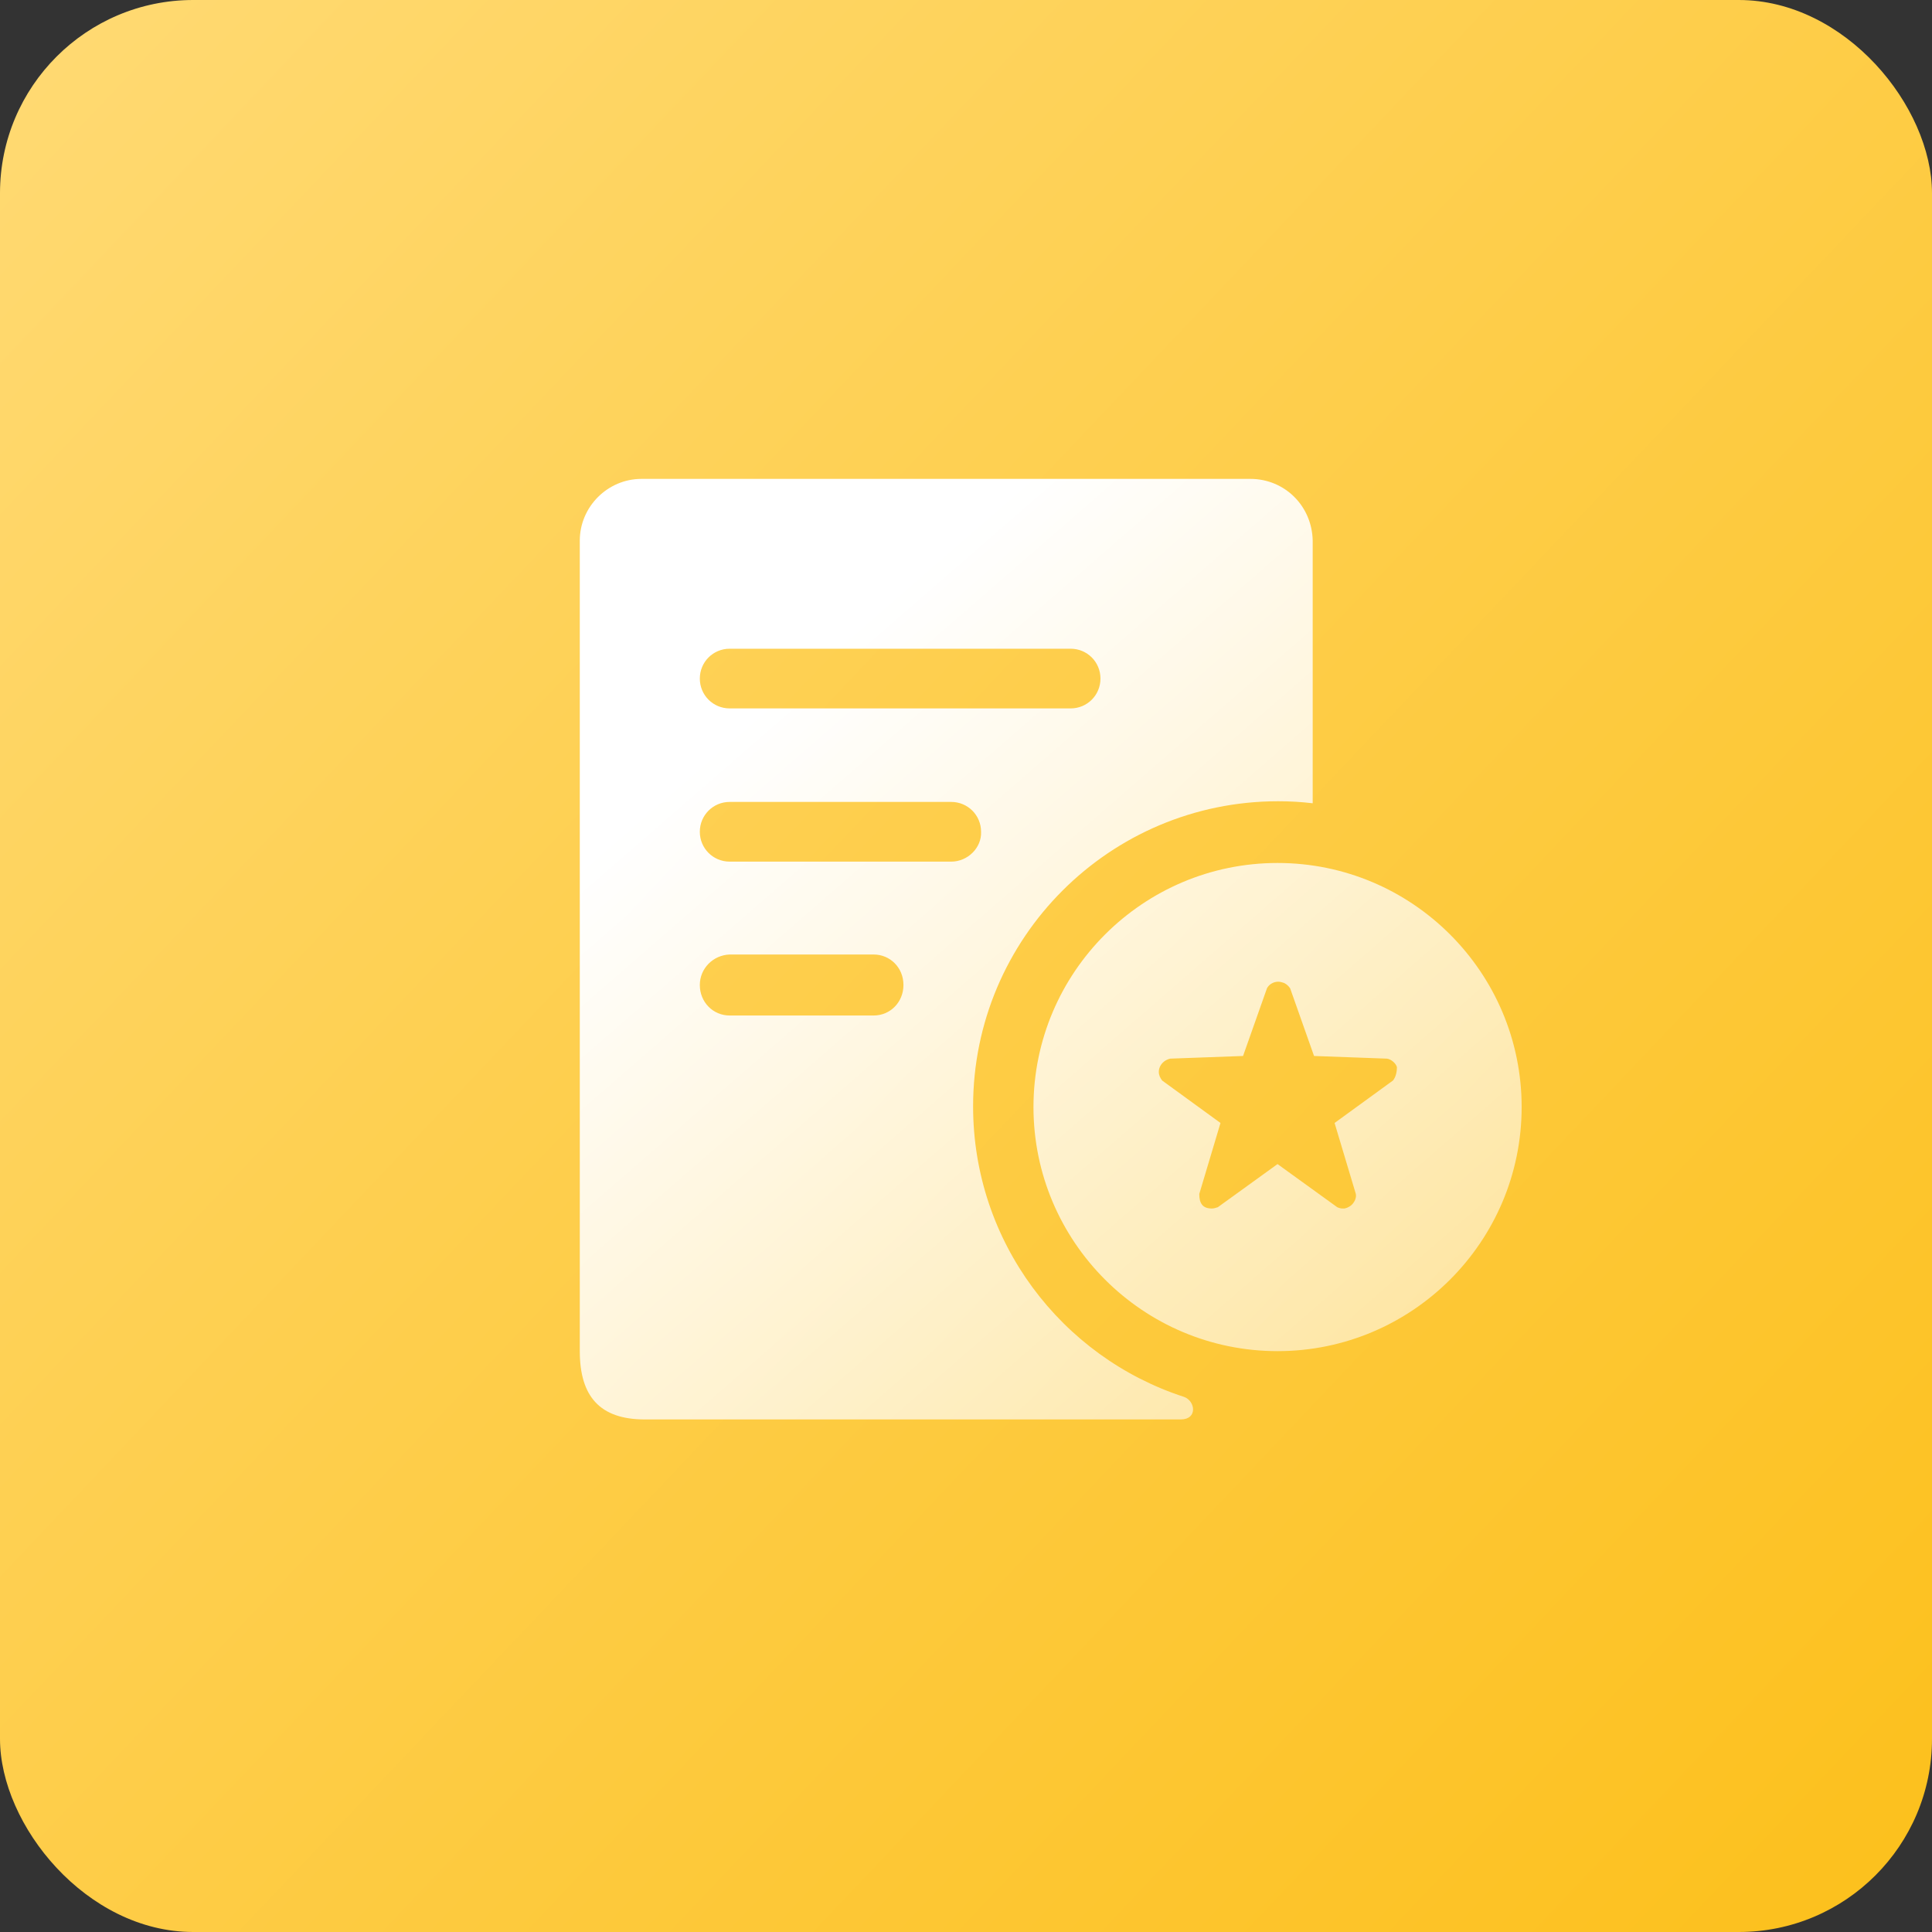
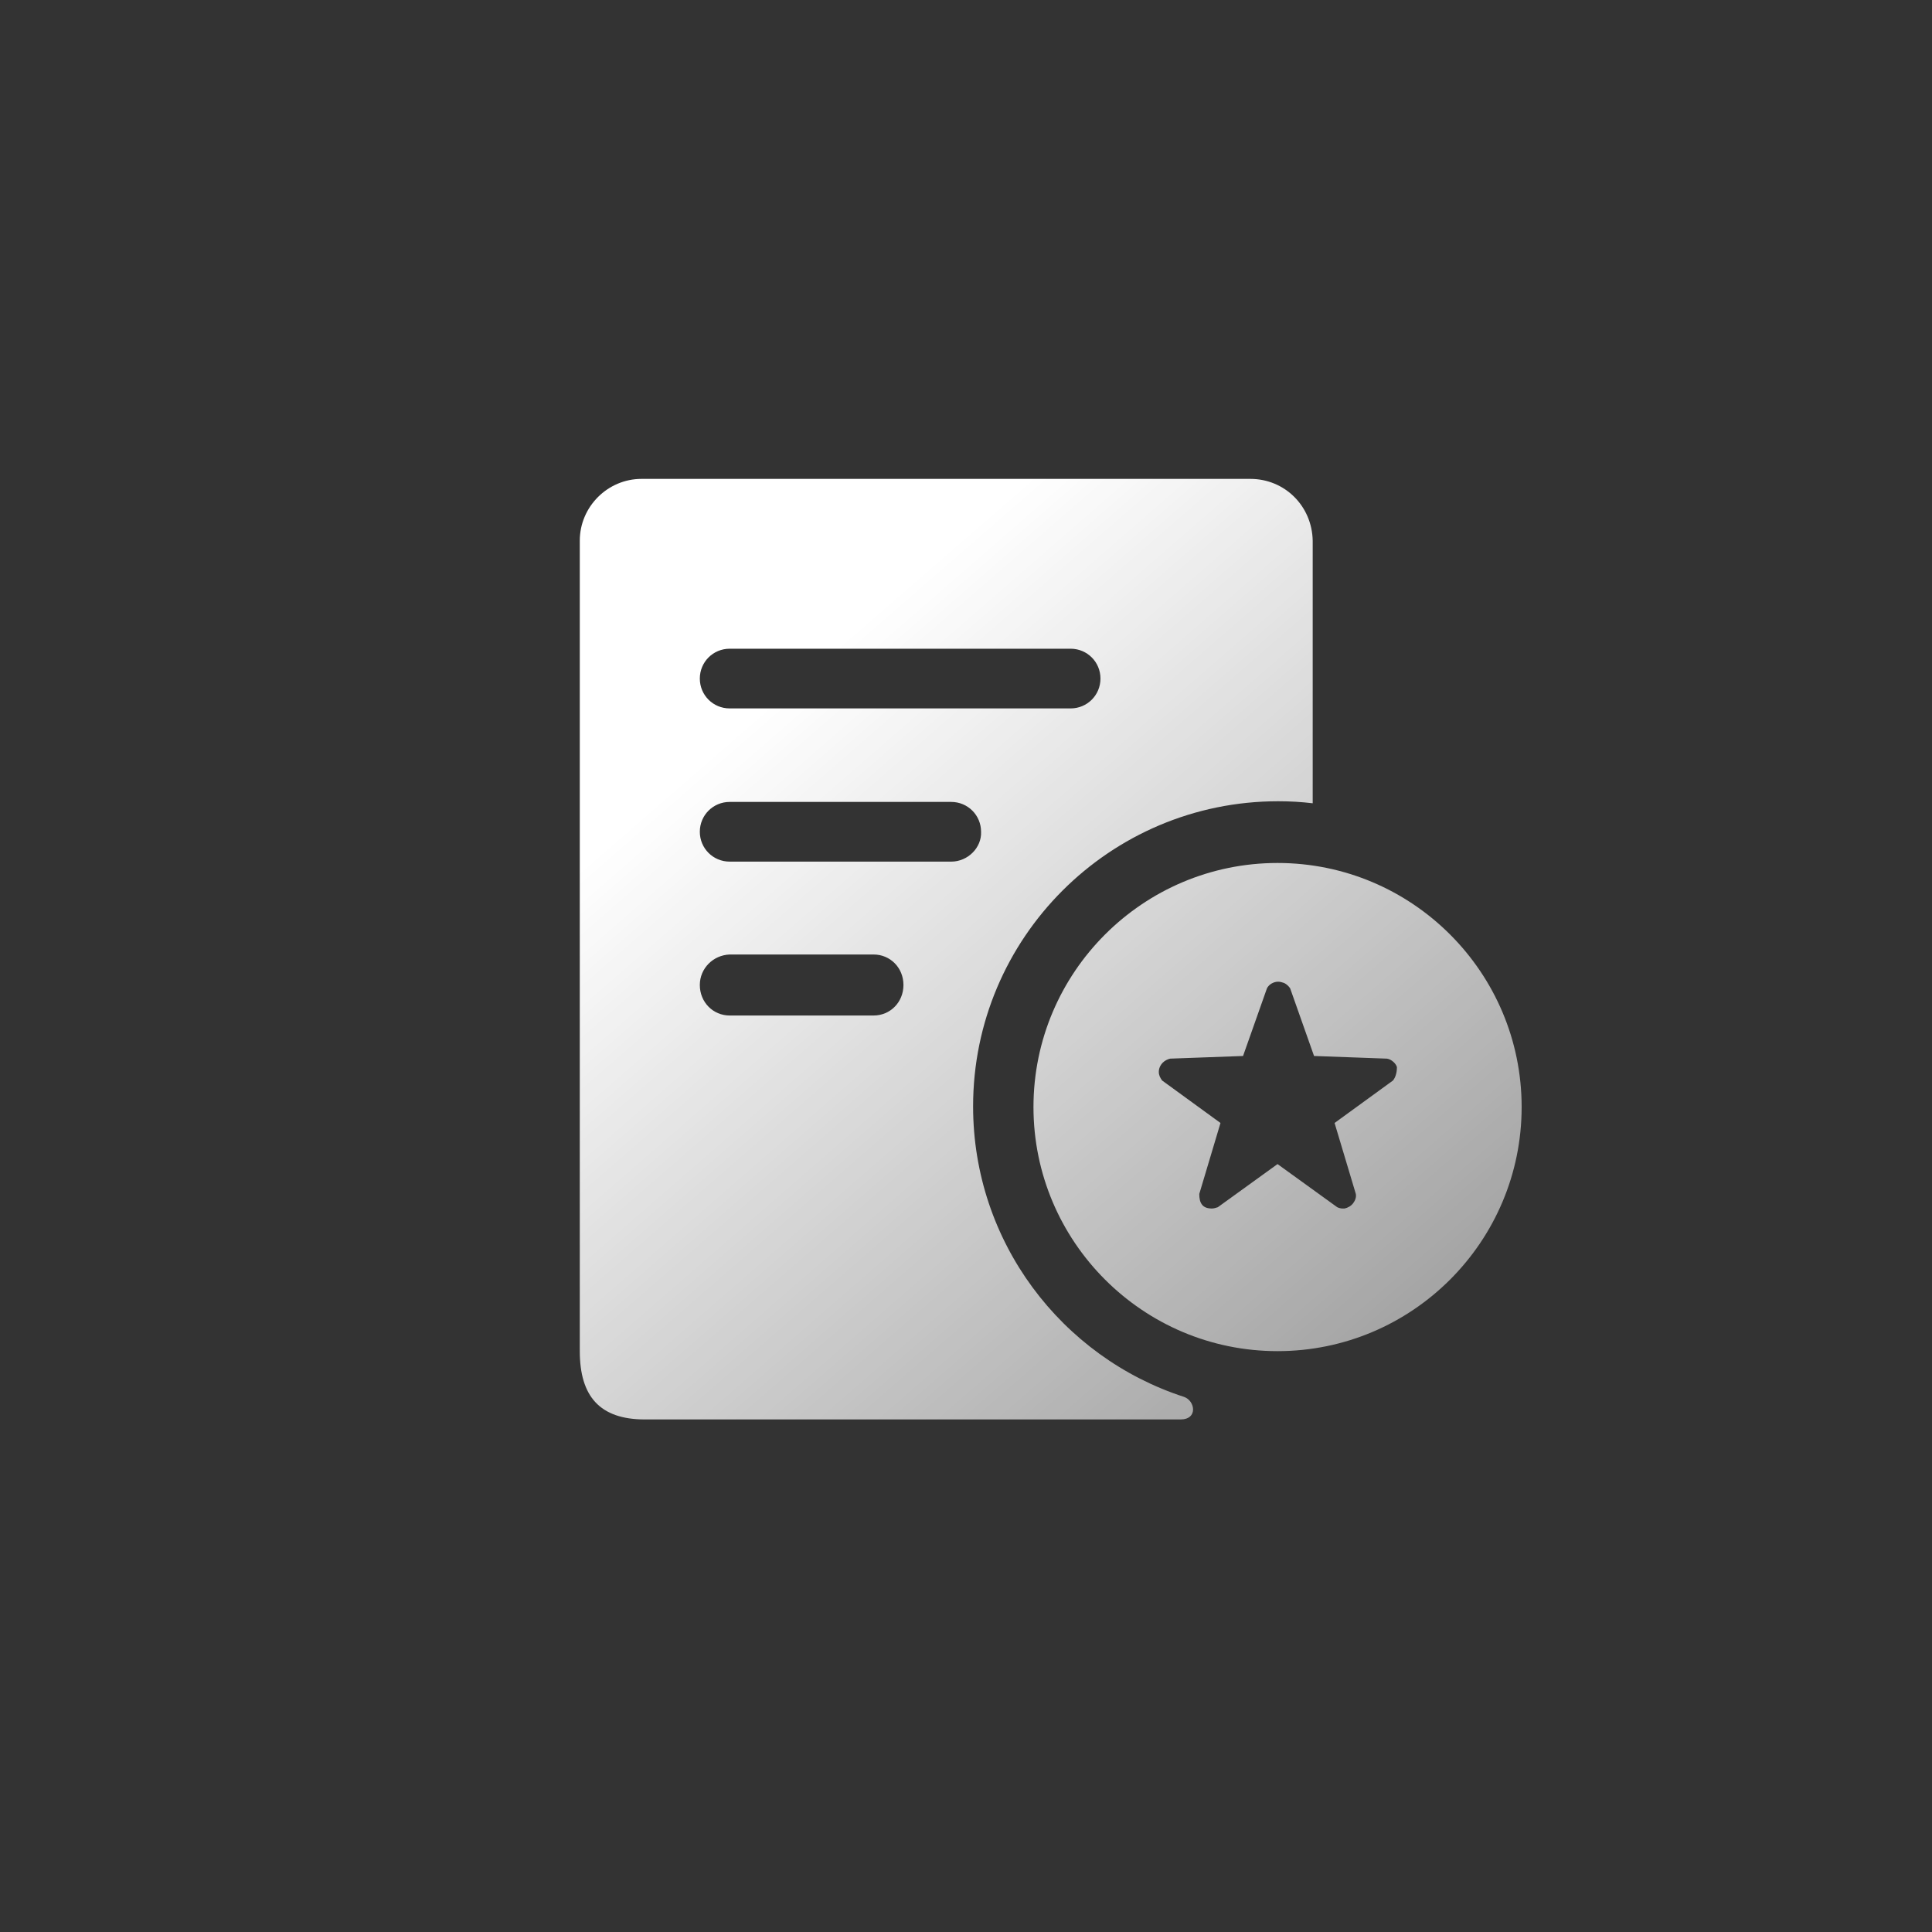
<svg xmlns="http://www.w3.org/2000/svg" width="40px" height="40px" viewBox="0 0 40 40" version="1.1">
  <rect x="0" y="0" width="40" height="40" fill="#333333" stroke="none" />
  <title>scene-5/hetong</title>
  <defs>
    <linearGradient x1="0%" y1="0%" x2="112.753%" y2="106.887%" id="linearGradient-1">
      <stop stop-color="#FFDA74" offset="0%" />
      <stop stop-color="#FCBD12" offset="100%" />
    </linearGradient>
    <linearGradient x1="22.786%" y1="21.445%" x2="116.782%" y2="129.582%" id="linearGradient-2">
      <stop stop-color="#FFFFFF" offset="0%" />
      <stop stop-color="#FFFFFF" stop-opacity="0.323" offset="100%" />
    </linearGradient>
  </defs>
  <g id="自主产品/方案" stroke="none" stroke-width="1" fill="none" fill-rule="evenodd">
    <g id="优易联补充" transform="translate(-877, -2219)">
      <g id="scene-5/hetong" transform="translate(877, 2219)">
        <g id="hulianwang备份-4" fill="url(#linearGradient-1)">
-           <rect id="矩形" x="0" y="0" width="40" height="40" rx="4" />
-         </g>
+           </g>
        <g id="编组" transform="translate(12, 9.9)" fill="url(#linearGradient-2)" fill-rule="nonzero">
          <path d="M13.887,0.015 C14.601,0.015 15.164,0.578 15.178,1.293 L15.178,1.293 L15.178,6.731 C14.945,6.703 14.711,6.689 14.464,6.689 C10.976,6.689 8.147,9.518 8.147,13.006 C8.147,15.808 9.974,18.197 12.514,19.021 C12.748,19.103 12.802,19.488 12.445,19.488 L12.445,19.488 L1.35,19.488 C0.416,19.488 0.004,19.007 0.004,18.074 L0.004,18.074 L0.004,1.293 C0.004,0.592 0.581,0.015 1.281,0.015 L1.281,0.015 Z M14.45,7.967 C17.238,7.967 19.504,10.232 19.504,13.02 C19.504,15.808 17.238,18.074 14.45,18.074 C11.663,18.074 9.397,15.808 9.397,13.02 C9.397,10.232 11.663,7.967 14.45,7.967 Z M14.464,10.425 C14.368,10.425 14.272,10.48 14.231,10.562 L14.231,10.562 L13.736,11.963 L12.226,12.018 C12.171,12.031 12.116,12.059 12.075,12.1 C12.02,12.155 11.992,12.224 11.992,12.292 C11.992,12.361 12.02,12.416 12.061,12.471 L12.061,12.471 L13.269,13.35 L12.83,14.819 C12.83,14.915 12.844,14.984 12.885,15.039 C12.926,15.094 12.995,15.121 13.091,15.121 C13.132,15.121 13.173,15.107 13.214,15.094 L13.214,15.094 L14.45,14.201 L15.686,15.094 C15.714,15.107 15.755,15.121 15.796,15.121 L15.796,15.121 L15.837,15.121 C15.906,15.107 15.975,15.066 16.016,15.011 C16.057,14.956 16.084,14.888 16.071,14.819 L16.071,14.819 L15.631,13.35 L16.84,12.471 C16.908,12.388 16.922,12.265 16.922,12.196 C16.908,12.127 16.812,12.031 16.716,12.018 L16.716,12.018 L15.206,11.963 L14.711,10.562 C14.684,10.521 14.643,10.48 14.588,10.452 C14.546,10.438 14.505,10.425 14.464,10.425 Z M6.087,9.862 L3.107,9.862 C2.764,9.875 2.489,10.15 2.489,10.493 C2.489,10.85 2.764,11.125 3.107,11.125 L3.107,11.125 L6.087,11.125 C6.431,11.125 6.705,10.85 6.705,10.493 C6.705,10.136 6.431,9.862 6.087,9.862 L6.087,9.862 Z M7.694,6.703 L3.107,6.703 C2.764,6.703 2.489,6.978 2.489,7.321 C2.489,7.664 2.764,7.939 3.107,7.939 L3.107,7.939 L7.694,7.939 C8.037,7.939 8.326,7.651 8.312,7.321 C8.312,6.978 8.037,6.703 7.694,6.703 L7.694,6.703 Z M10.166,3.531 L3.107,3.531 C2.764,3.531 2.489,3.806 2.489,4.149 C2.489,4.492 2.764,4.767 3.107,4.767 L3.107,4.767 L10.166,4.767 C10.509,4.767 10.784,4.492 10.784,4.149 C10.784,3.806 10.509,3.531 10.166,3.531 L10.166,3.531 Z" id="形状结合" />
        </g>
      </g>
    </g>
  </g>
</svg>